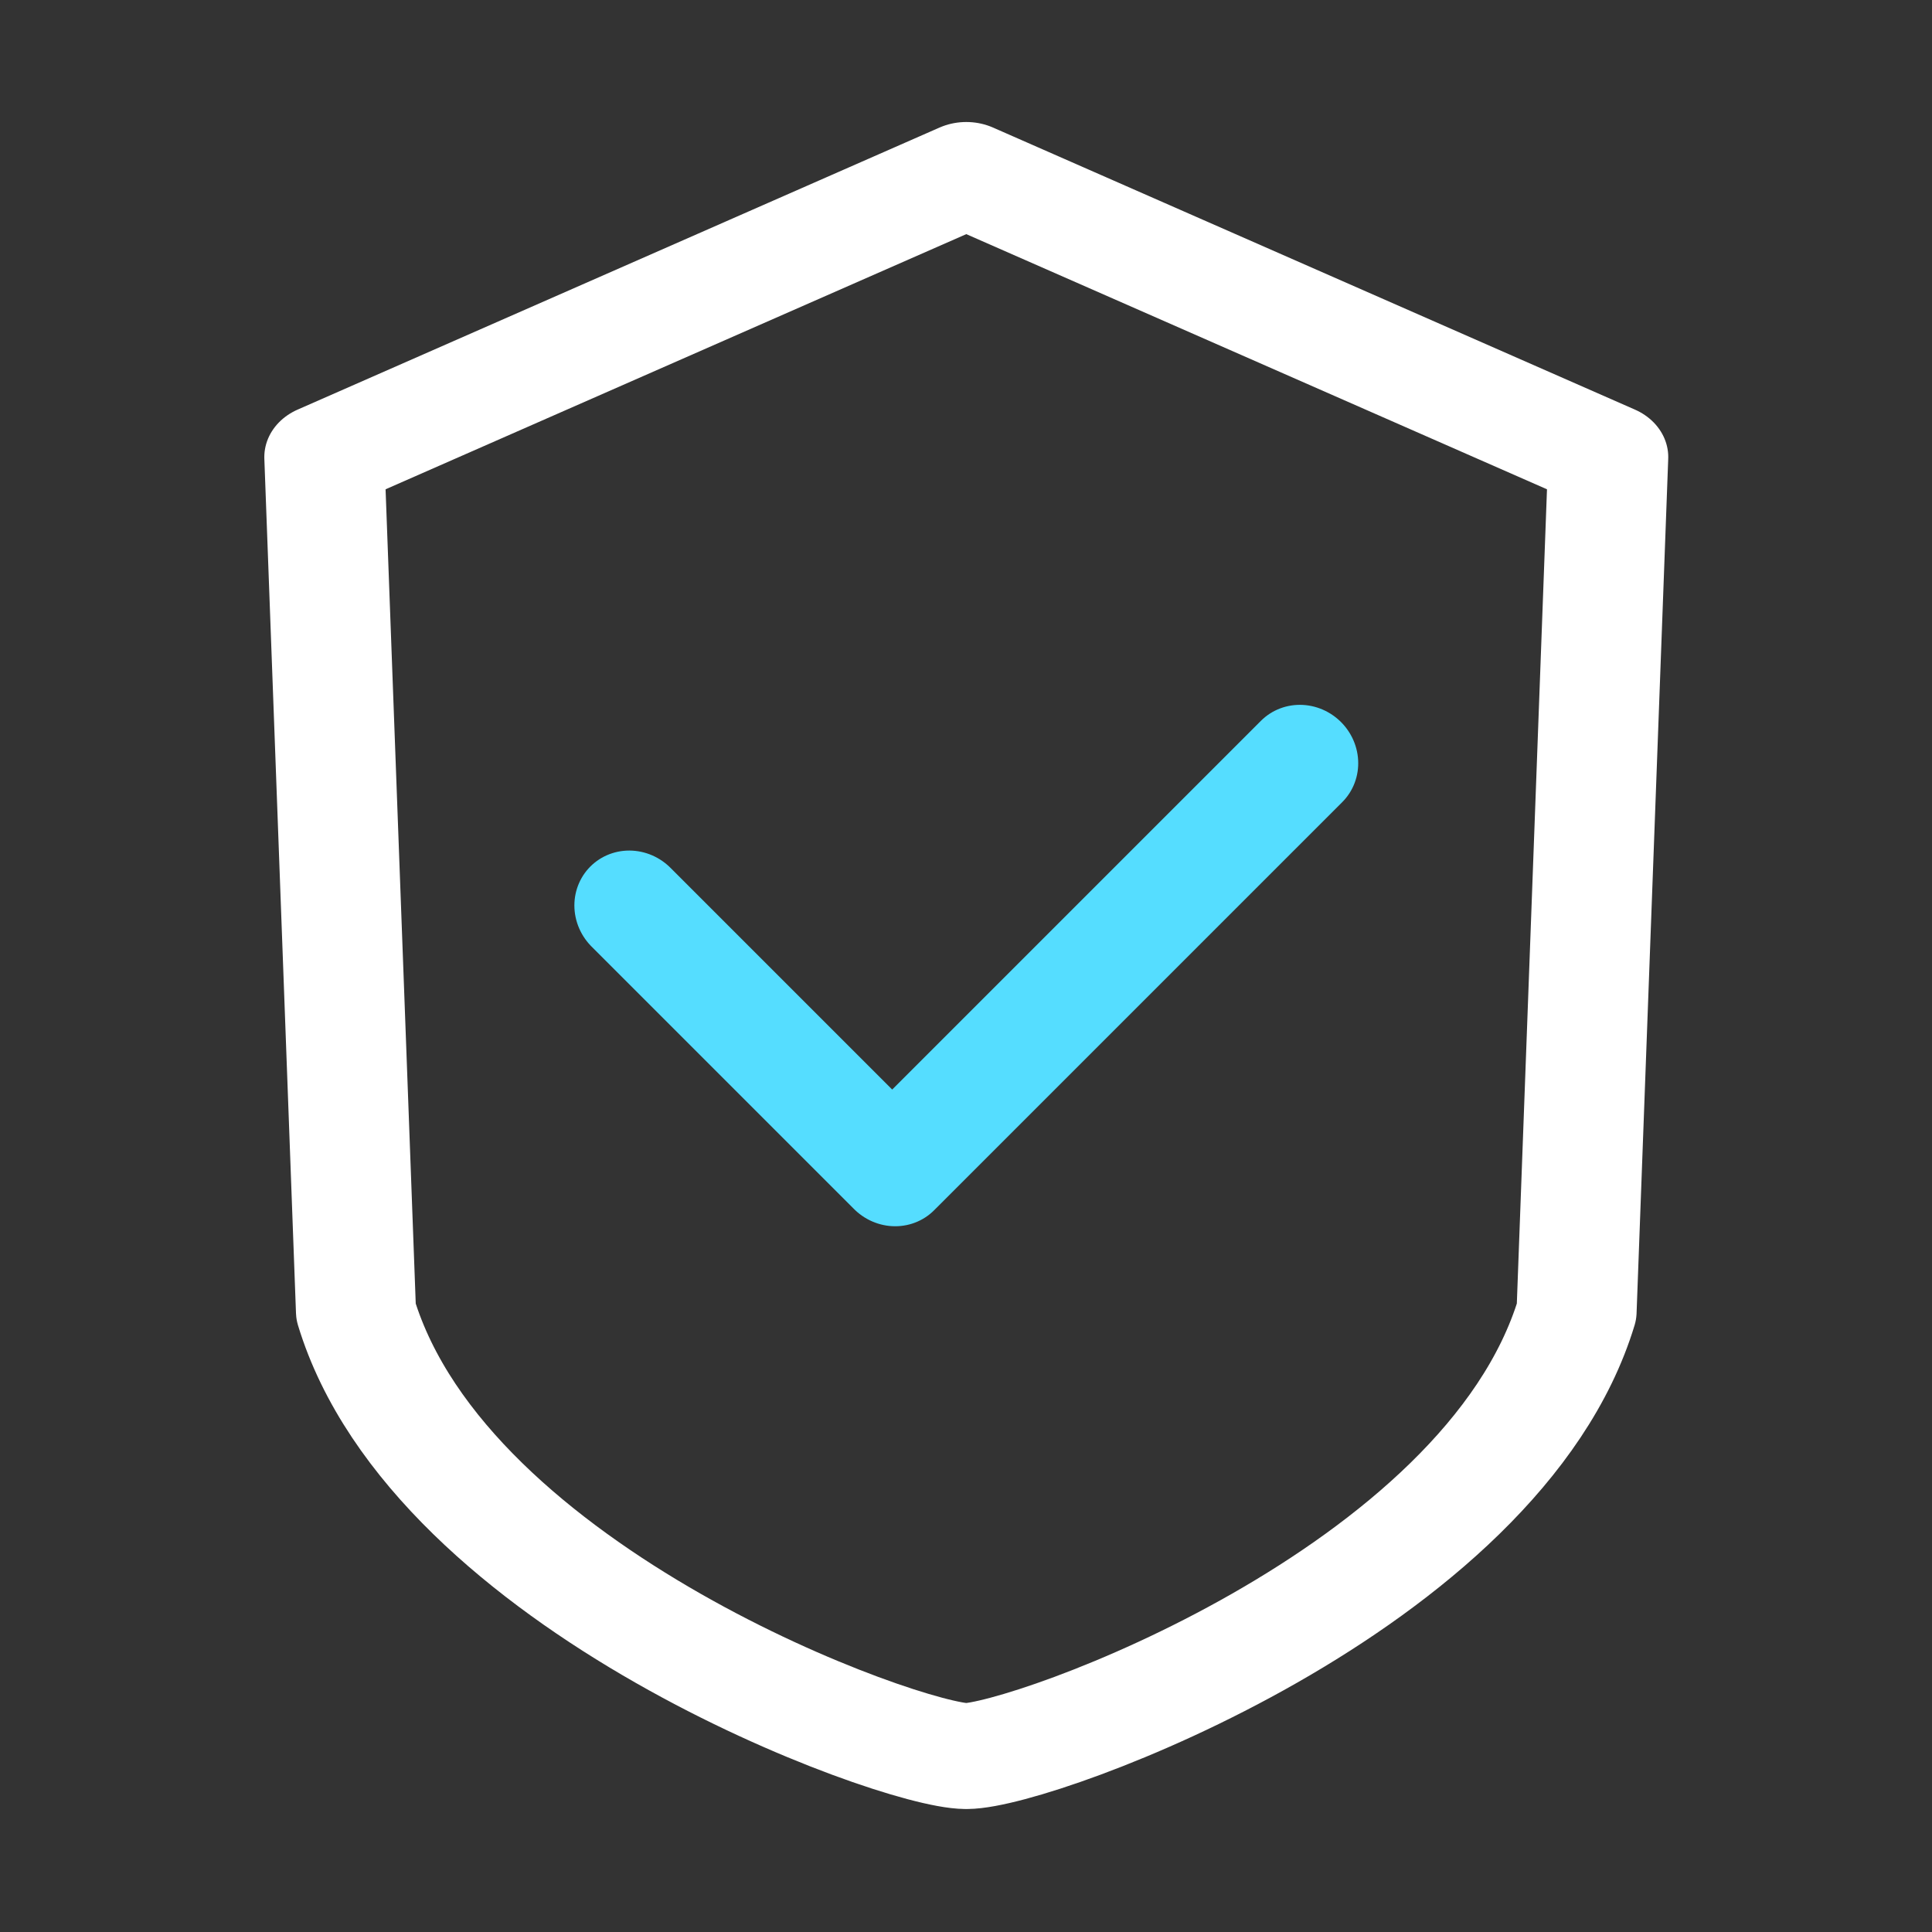
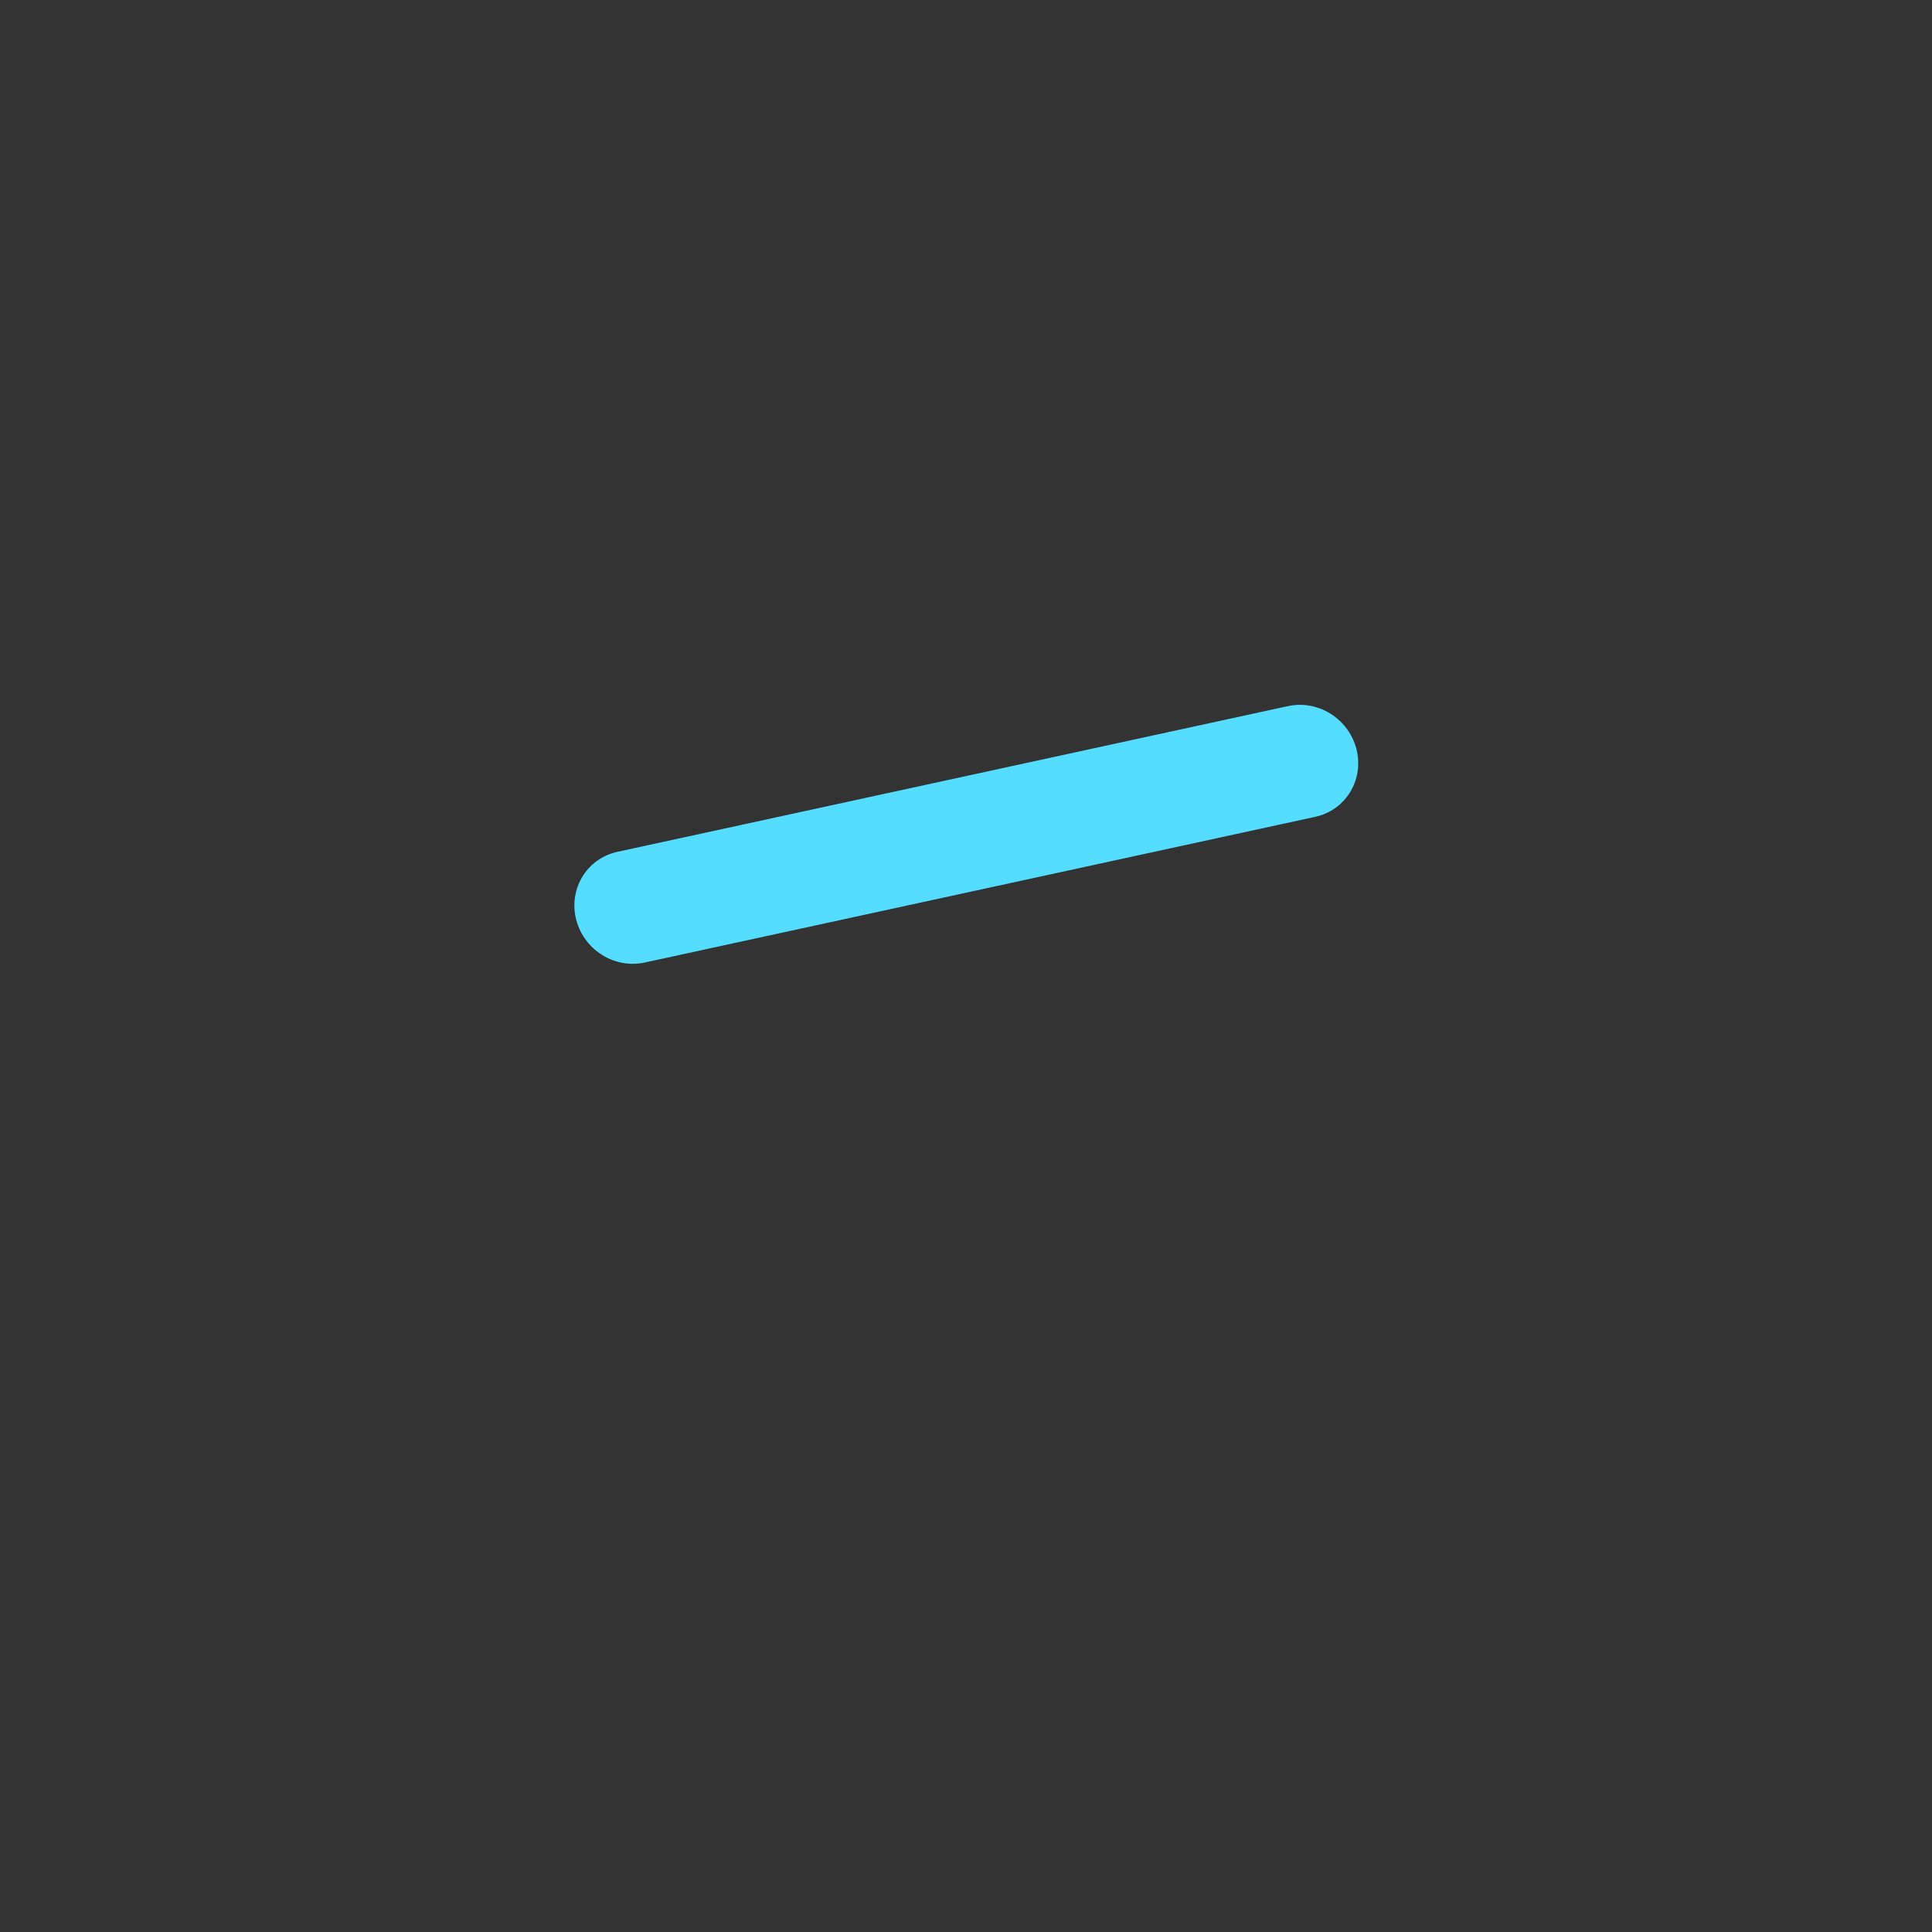
<svg xmlns="http://www.w3.org/2000/svg" width="100%" height="100%" viewBox="0 0 1024 1024" version="1.1" xml:space="preserve" style="fill-rule:evenodd;clip-rule:evenodd;stroke-linecap:round;stroke-linejoin:round;stroke-miterlimit:1.5;">
  <rect x="0" y="0" width="1024" height="1024" fill="#333333" stroke="none" />
  <g id="图层7" style=" stroke:#fff ;">
    <g transform="matrix(1.149,0,0,1.014,-76.138,-30.273)">
-       <path d="M512,947.755C542.382,947.755 754.575,860.98 793.524,715.448L808.125,268.75L512,121.314M512,947.755C481.618,947.755 269.425,860.98 230.476,715.448L215.875,268.75L512,121.314" style="fill:none ;stroke-width:55.37px;" />
-     </g>
+       </g>
    <g transform="matrix(-0.589,-0.589,0.571,-0.571,429.356,1039.58)">
-       <path d="M554.894,406.166L318.736,406.166L318.736,785.03" style="fill:none;stroke:#5df;stroke-width:73.17px;" />
+       <path d="M554.894,406.166L318.736,785.03" style="fill:none;stroke:#5df;stroke-width:73.17px;" />
    </g>
  </g>
</svg>